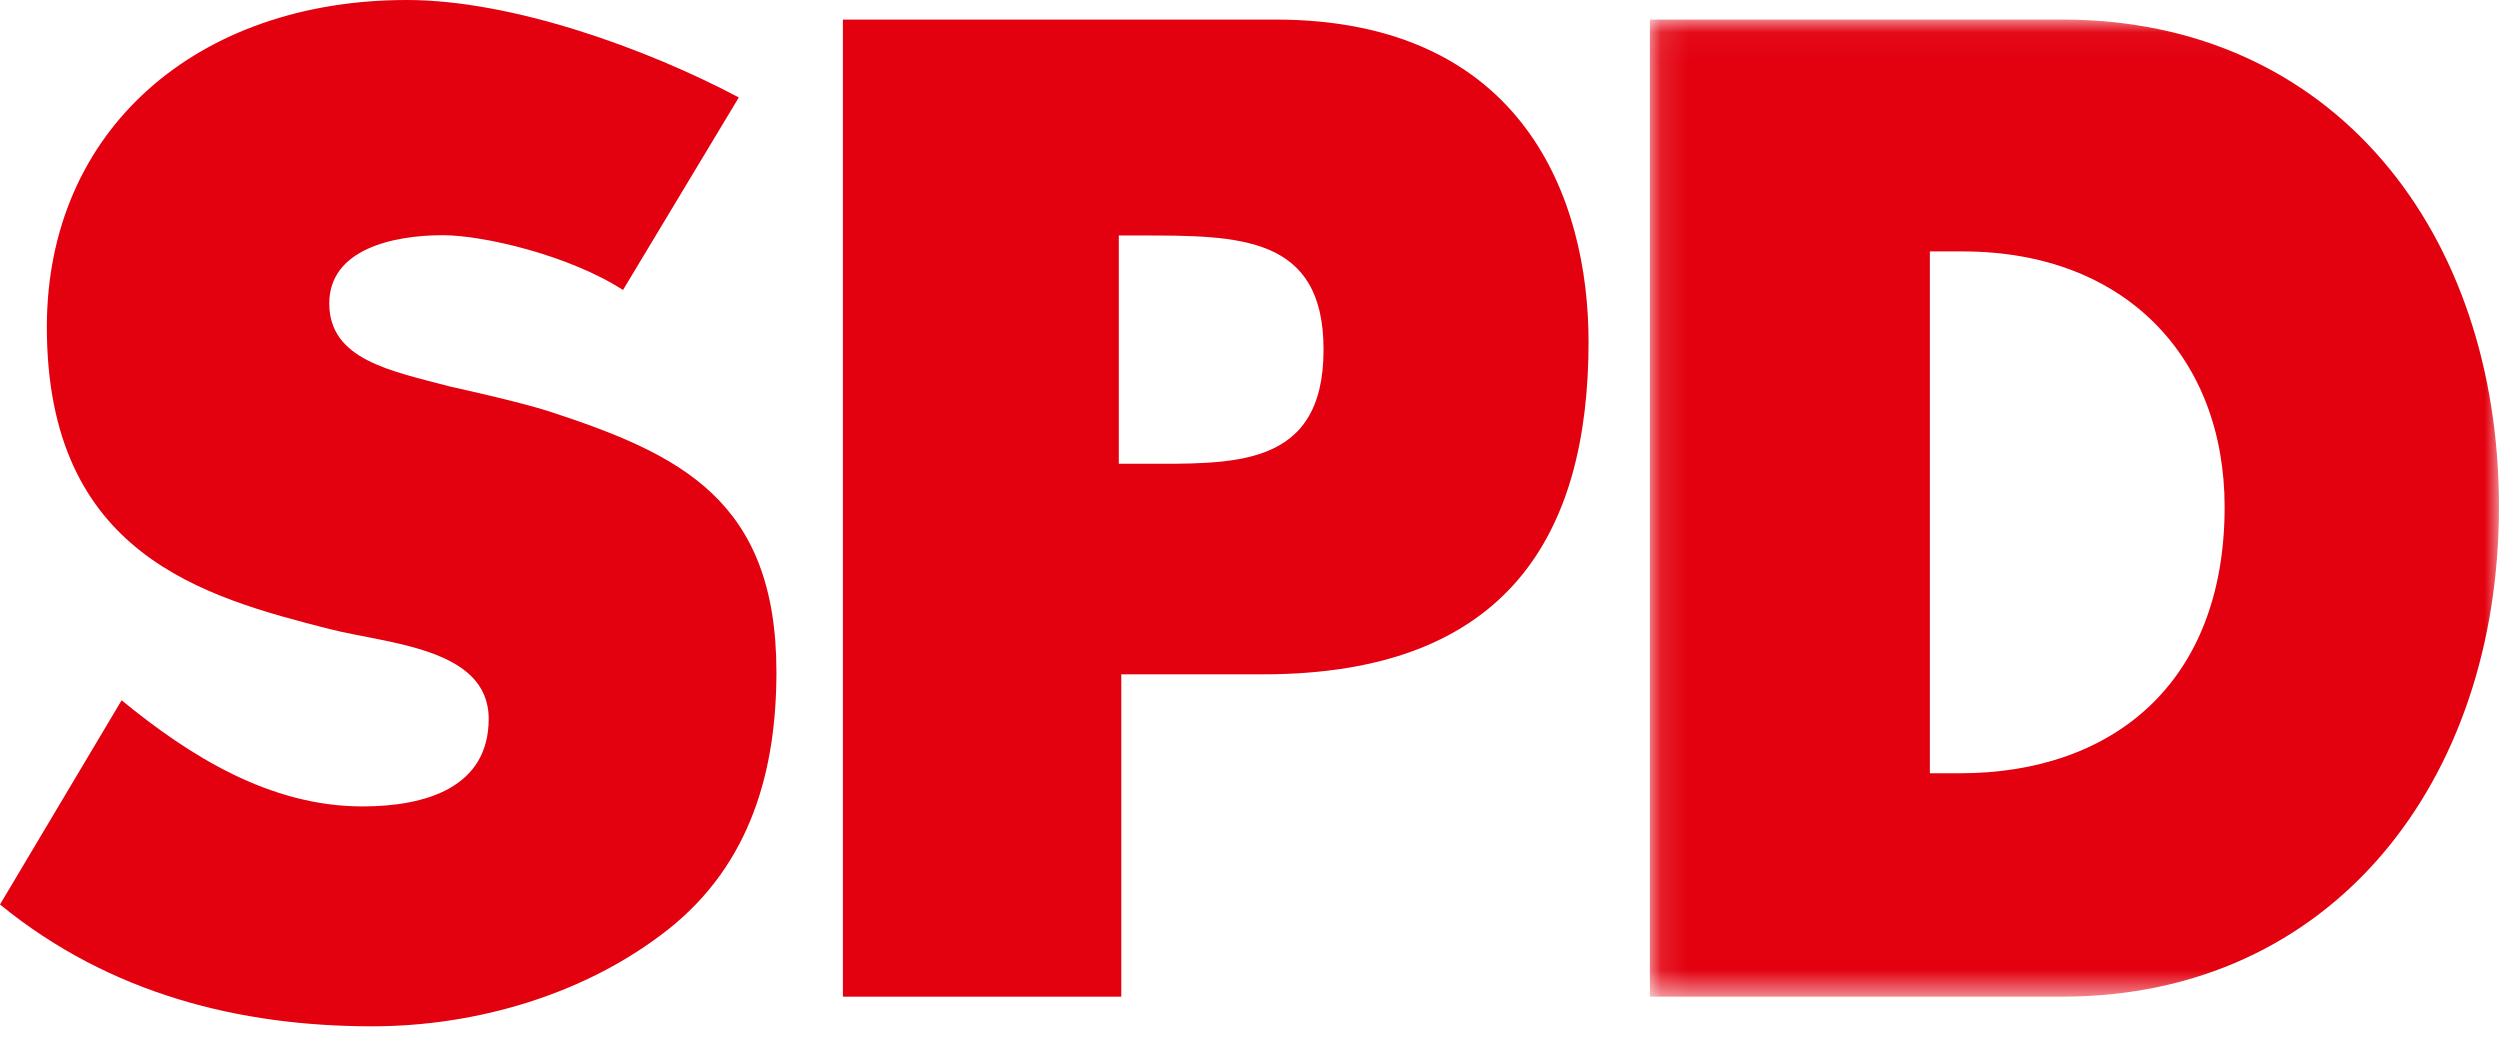
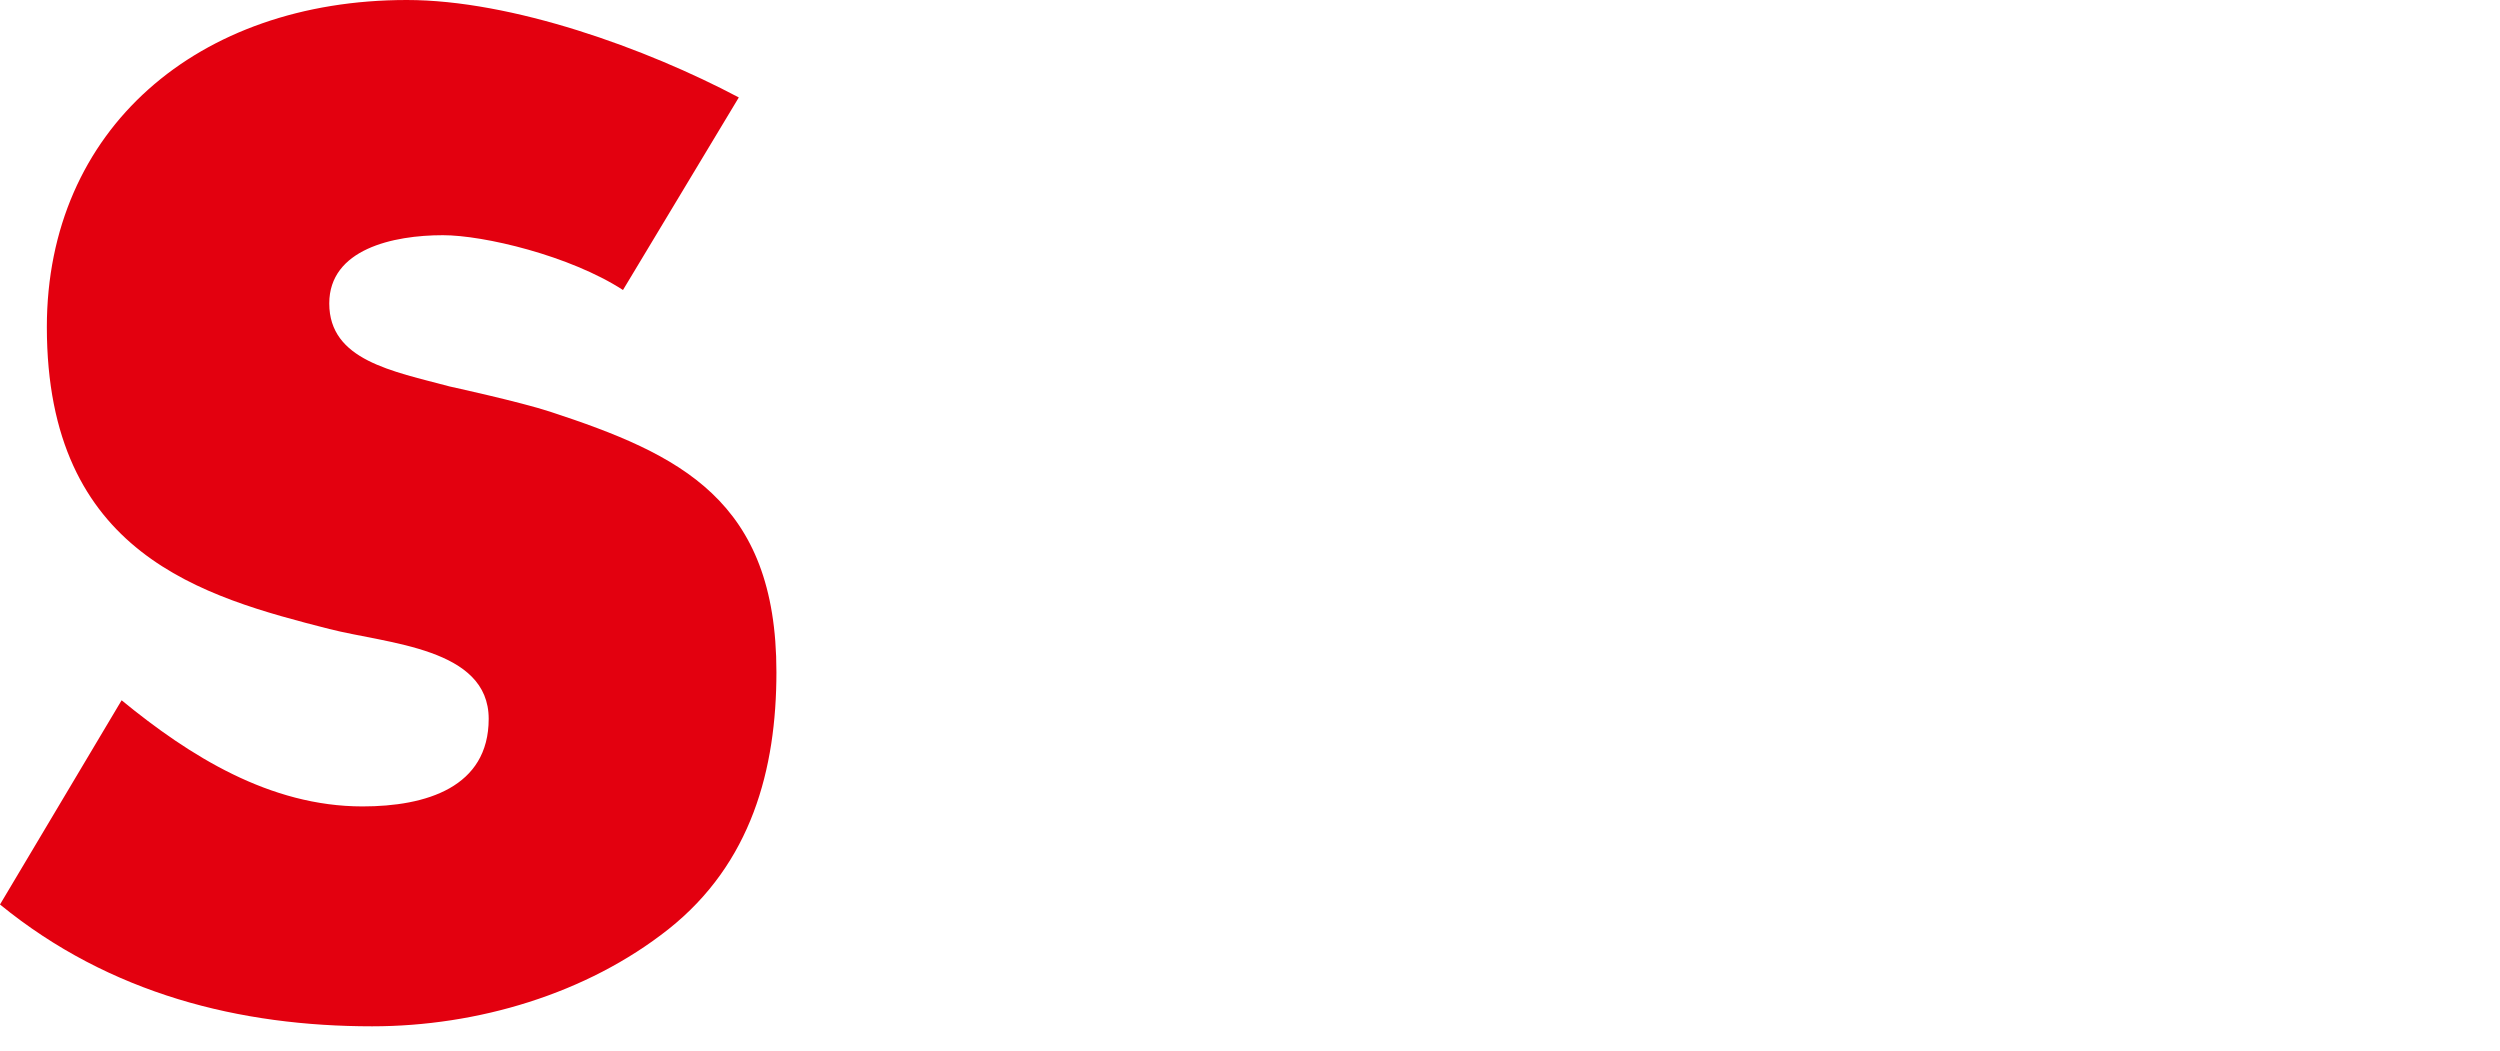
<svg xmlns="http://www.w3.org/2000/svg" xmlns:xlink="http://www.w3.org/1999/xlink" width="88px" height="37px" viewBox="0 0 88 37" version="1.1">
  <title>Group 8</title>
  <desc>Created with Sketch.</desc>
  <defs>
-     <polygon id="path-1" points="0.112 0.044 30 0.044 30 34.437 0.112 34.437" />
-   </defs>
+     </defs>
  <g id="PSV-Wahl-Module" stroke="none" stroke-width="1" fill="none" fill-rule="evenodd">
    <g id="SPD-PSV-Nav-Desktop" transform="translate(-176, -224)">
      <g id="Group-8" transform="translate(176, 224)">
-         <path d="M39.382,16.324 L40.141,16.324 C43.388,16.324 46.589,16.511 46.589,12.304 C46.589,8.291 43.617,8.289 40.141,8.289 L39.382,8.289 L39.382,16.324 Z M29.67,0.689 L44.887,0.689 C53.635,0.689 55.917,7.024 55.917,12.029 C55.917,18.761 53.117,23.736 44.458,23.736 L39.469,23.736 L39.469,35.082 L29.67,35.082 L29.67,0.689 Z" id="Fill-1" fill="#E3000F" />
        <g id="Group-5" transform="translate(57.964, 0.645)">
          <mask id="mask-2" fill="white">
            <use xlink:href="#path-1" />
          </mask>
          <g id="Clip-4" />
          <path d="M9.967,26.574 L11.032,26.574 C16.355,26.574 20.343,23.44 20.343,17.197 C20.343,11.951 16.856,8.205 11.123,8.205 L9.967,8.205 L9.967,26.574 Z M0.112,0.044 L14.635,0.044 C24.19,0.044 30,7.551 30,17.197 C30,26.843 24.144,34.437 14.635,34.437 L0.112,34.437 L0.112,0.044 Z" id="Fill-3" fill="#E3000F" mask="url(#mask-2)" />
        </g>
        <path d="M21.929,10.208 C20.055,8.995 17.025,8.279 15.592,8.279 C13.838,8.279 11.59,8.77 11.59,10.682 C11.59,12.683 13.811,13.064 15.83,13.604 C15.83,13.604 18.308,14.145 19.365,14.492 C23.925,15.988 27.33,17.594 27.33,23.659 C27.33,27.072 26.453,30.388 23.529,32.708 C20.654,34.983 16.804,36.126 13.101,36.126 C8.471,36.126 3.877,35.004 3.51297405e-05,31.838 L4.281,24.65 C6.669,26.606 9.495,28.386 12.76,28.386 C15.001,28.386 17.202,27.714 17.202,25.303 C17.202,22.8 13.642,22.664 11.59,22.14 C7.161,21.008 1.649,19.521 1.649,11.511 C1.649,4.55 6.961,0 14.319,0 C18.022,0 22.741,1.701 26.006,3.43 L21.929,10.208 Z" id="Fill-6" fill="#E3000F" />
      </g>
    </g>
  </g>
</svg>